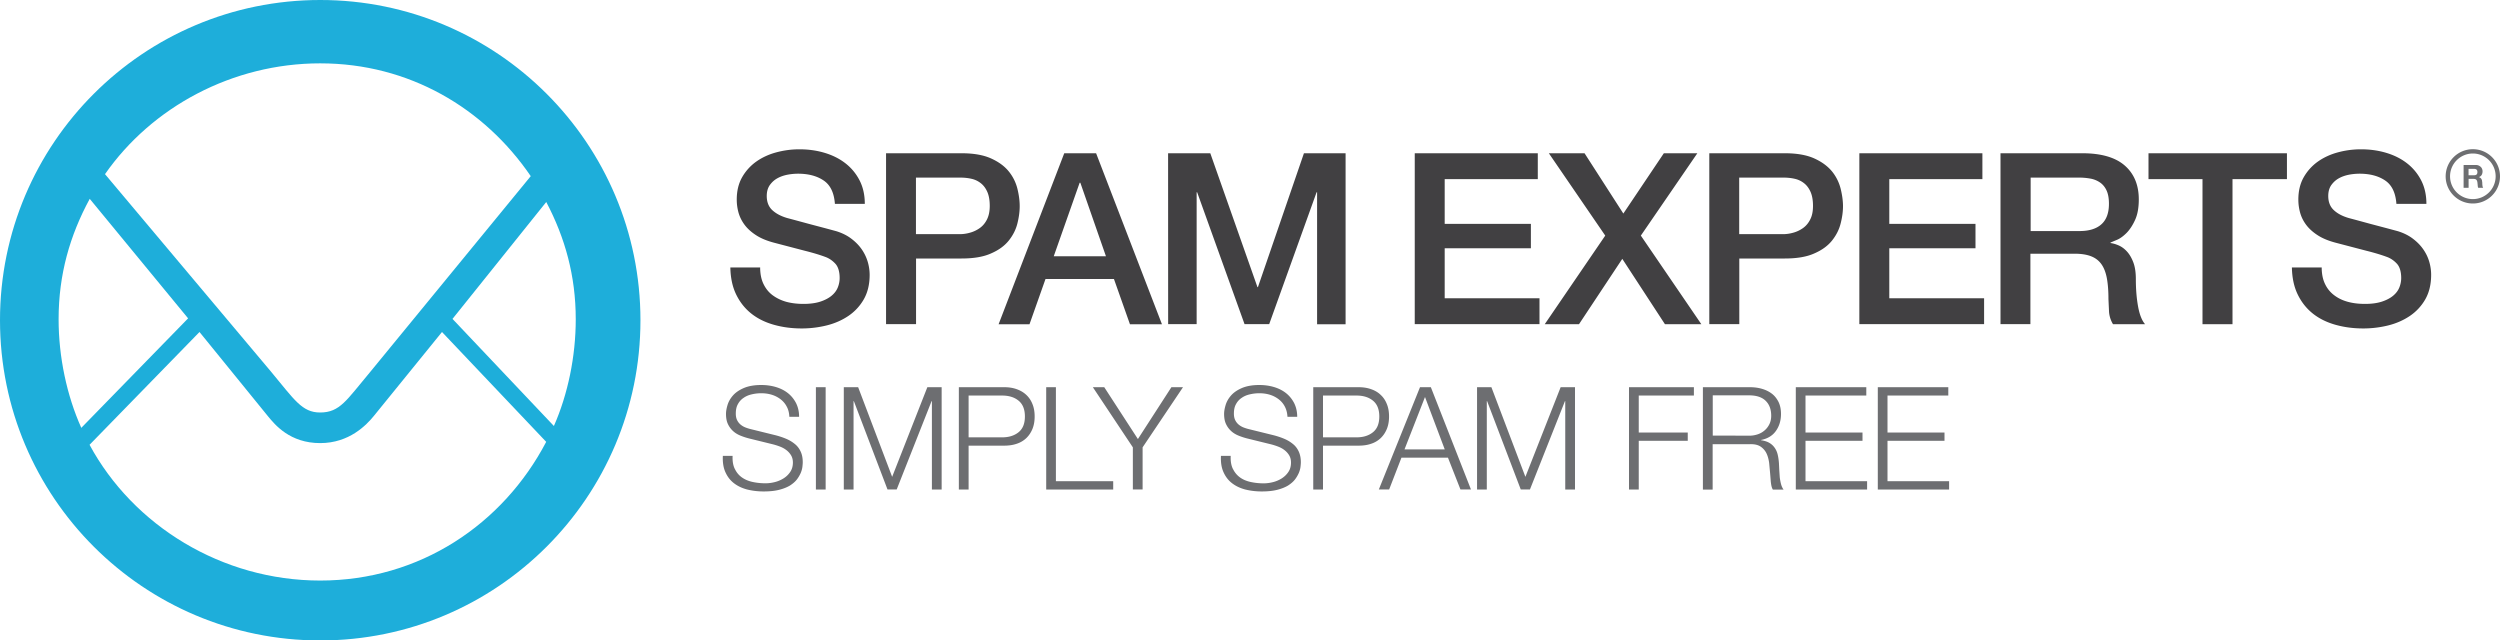
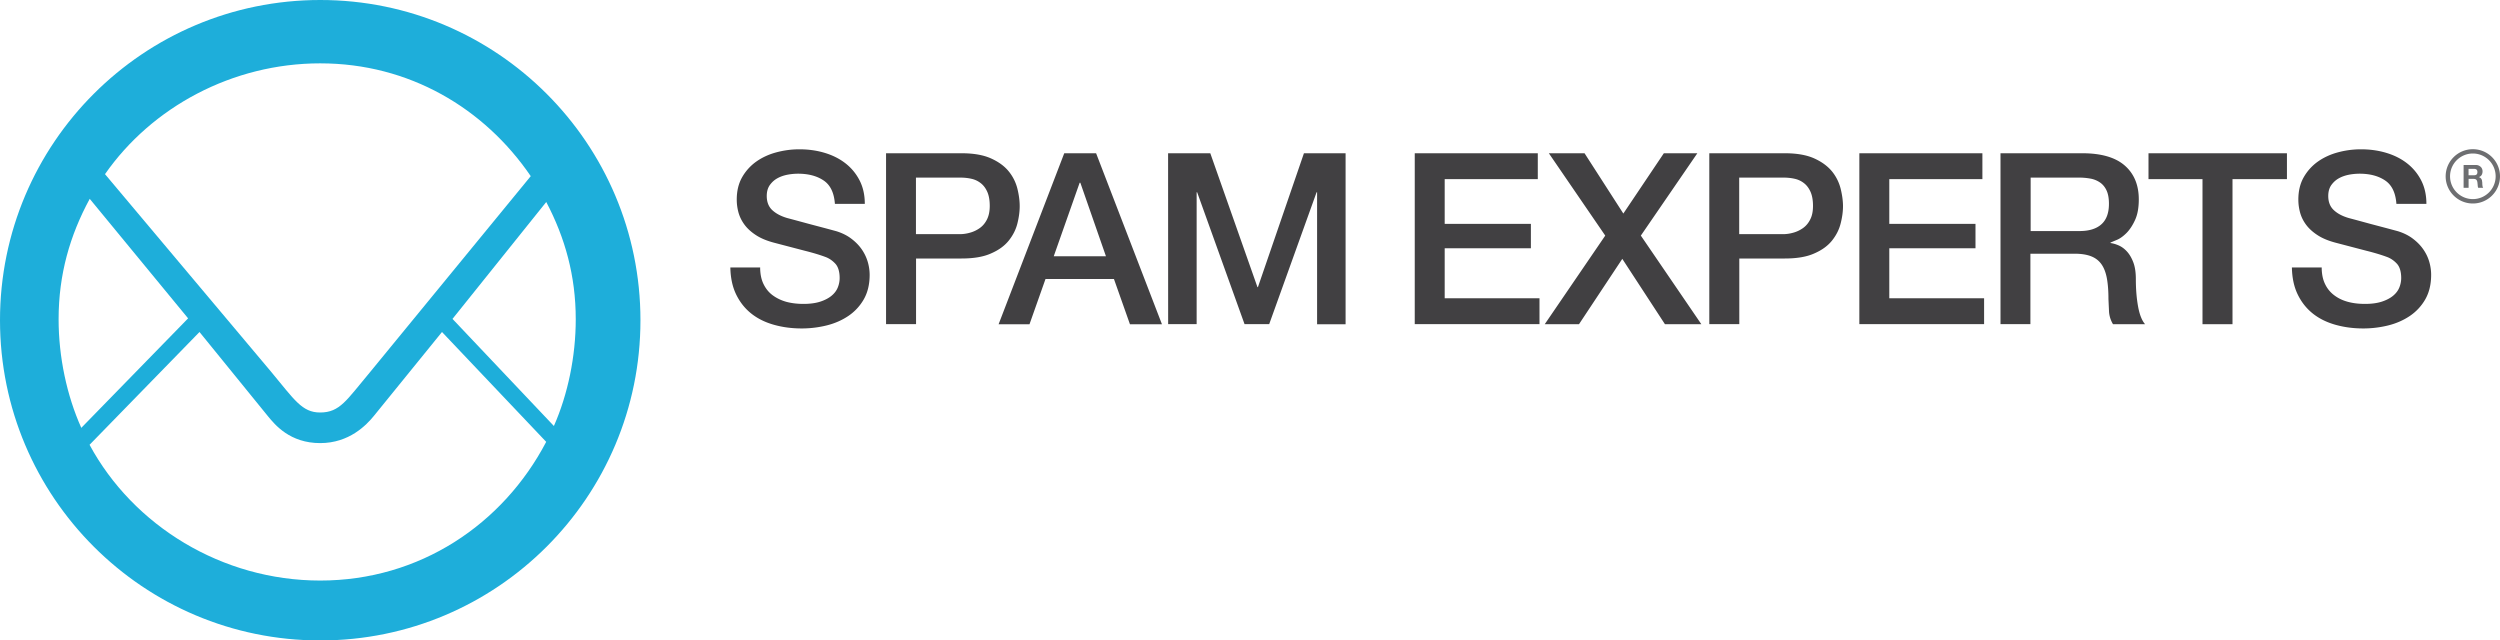
<svg xmlns="http://www.w3.org/2000/svg" viewBox="0 0 500 128.09">
-   <path d="M146.98 93.8a4.26 4.26 0 0 0 1.41 1.69c.6.42 1.3.72 2.13.9s1.7.27 2.64.27a7.59 7.59 0 0 0 1.75-.23c.63-.15 1.22-.4 1.76-.73a4.41 4.41 0 0 0 1.36-1.29c.36-.52.55-1.16.55-1.9 0-.57-.13-1.07-.4-1.5a3.75 3.75 0 0 0-1-1.06c-.4-.3-.86-.52-1.36-.7a12.66 12.66 0 0 0-1.46-.44l-4.55-1.12a12.97 12.97 0 0 1-1.73-.57c-.56-.23-1.06-.53-1.48-.92a4.4 4.4 0 0 1-1.02-1.4c-.26-.55-.38-1.23-.38-2.03 0-.5.1-1.08.3-1.75s.55-1.3 1.07-1.9 1.24-1.1 2.16-1.5 2.1-.62 3.52-.62c1 0 1.98.13 2.9.4s1.72.67 2.4 1.2 1.23 1.2 1.65 2c.4.8.62 1.7.62 2.76h-1.95c-.04-.78-.2-1.46-.53-2.05-.3-.58-.72-1.07-1.23-1.46s-1.1-.7-1.75-.9-1.35-.3-2.08-.3a8.22 8.22 0 0 0-1.93.22c-.62.14-1.16.37-1.63.7a3.46 3.46 0 0 0-1.13 1.24c-.3.52-.43 1.16-.43 1.92 0 .48.08.9.24 1.25a2.72 2.72 0 0 0 .67.9 3.54 3.54 0 0 0 .99.6 8.28 8.28 0 0 0 1.19.37l4.98 1.23c.73.2 1.4.42 2.05.7s1.2.62 1.7 1.03c.5.4.87.9 1.15 1.5s.42 1.3.42 2.15c0 .23-.03.53-.07.92-.05.38-.16.8-.34 1.22a6.41 6.41 0 0 1-.77 1.3c-.34.44-.8.83-1.37 1.2-.58.35-1.3.64-2.16.86s-1.9.33-3.1.33-2.32-.14-3.35-.4c-1.03-.28-1.9-.7-2.64-1.28-.73-.57-1.28-1.3-1.68-2.2s-.56-1.97-.5-3.24h1.95c-.05 1.06.1 1.94.46 2.65zm18.15-16.36V97.9h-1.95V77.44h1.95zm6.5 0l6.8 17.93 7.04-17.93h2.86V97.9h-1.95V80.22h-.06l-6.98 17.67h-1.84l-6.73-17.67h-.06V97.9h-1.95V77.44h2.88zm29.22 0c.92 0 1.75.13 2.5.4s1.38.64 1.92 1.15.95 1.12 1.23 1.85c.3.73.43 1.55.43 2.46 0 .92-.14 1.74-.43 2.46-.3.73-.7 1.34-1.23 1.85a5.01 5.01 0 0 1-1.92 1.14c-.75.26-1.58.38-2.5.38h-7.13v8.77h-1.95V77.44h9.08zm-.43 10.03c1.35 0 2.45-.34 3.3-1.03s1.26-1.74 1.26-3.15-.42-2.46-1.26-3.15-1.94-1.03-3.3-1.03h-6.7v8.36h6.7zm10.76-10.03v18.8h11.46v1.66h-13.4V77.44h1.94zm7.37 0h2.3l6.73 10.37 6.7-10.37h2.32l-8.08 12.03v8.42h-1.95v-8.42l-8-12.03zM246.6 93.8c.34.7.82 1.27 1.42 1.7s1.3.72 2.13.9 1.7.27 2.64.27a7.59 7.59 0 0 0 1.75-.23c.63-.15 1.22-.4 1.76-.73.54-.34 1-.76 1.36-1.3.36-.52.54-1.16.54-1.9 0-.57-.13-1.07-.4-1.5a3.75 3.75 0 0 0-1-1.06c-.4-.3-.86-.52-1.36-.7a12.66 12.66 0 0 0-1.46-.44l-4.55-1.12a12.97 12.97 0 0 1-1.73-.57c-.56-.23-1.06-.53-1.48-.92a4.4 4.4 0 0 1-1.02-1.4c-.26-.55-.38-1.23-.38-2.03 0-.5.1-1.08.3-1.75s.55-1.3 1.07-1.9 1.24-1.1 2.16-1.5 2.1-.62 3.52-.62c1 0 1.98.13 2.9.4s1.72.67 2.4 1.2 1.23 1.2 1.65 2c.4.8.62 1.7.62 2.76h-1.95c-.04-.78-.22-1.46-.53-2.05-.3-.58-.72-1.07-1.23-1.46s-1.1-.7-1.75-.9-1.35-.3-2.08-.3a8.22 8.22 0 0 0-1.93.22c-.62.14-1.16.37-1.63.7a3.46 3.46 0 0 0-1.13 1.24c-.3.52-.43 1.16-.43 1.92 0 .48.08.9.24 1.25a2.72 2.72 0 0 0 .67.9 3.54 3.54 0 0 0 .99.6 8.28 8.28 0 0 0 1.19.37l4.98 1.23c.73.2 1.4.42 2.05.7s1.2.62 1.7 1.03c.5.4.87.9 1.15 1.5.27.6.42 1.3.42 2.15 0 .23-.03.53-.07.92-.05.38-.16.8-.34 1.22a6.41 6.41 0 0 1-.77 1.3c-.34.44-.8.83-1.37 1.2-.58.35-1.3.64-2.16.86s-1.9.33-3.1.33-2.32-.14-3.35-.4c-1.03-.28-1.9-.7-2.64-1.28-.73-.57-1.28-1.3-1.68-2.2s-.56-1.97-.5-3.24h1.95c-.05 1.06.1 1.94.46 2.65zm25.13-16.36c.9 0 1.75.13 2.5.4.75.26 1.4.64 1.92 1.15.54.5.95 1.12 1.23 1.85.3.73.43 1.55.43 2.46 0 .92-.14 1.74-.43 2.46-.3.73-.7 1.34-1.23 1.85a5.01 5.01 0 0 1-1.92 1.14c-.74.26-1.58.38-2.5.38h-7.13v8.77h-1.95V77.44h9.08zm-.43 10.03c1.35 0 2.45-.34 3.3-1.03s1.26-1.74 1.26-3.15-.42-2.46-1.26-3.15-1.94-1.03-3.3-1.03h-6.7v8.36h6.7zm14.87-10.03l8.02 20.45h-2.1l-2.5-6.36h-9.3l-2.46 6.36h-2.06L284 77.44h2.17zm2.78 12.44L285 79.4l-4.1 10.48h8.05zm9.33-12.44l6.8 17.93 7.05-17.93H315V97.9h-1.95V80.22h-.06l-7 17.67h-1.84l-6.73-17.67h-.06V97.9h-1.95V77.44h2.88zm40.5 0v1.66h-11.03v7.4h9.8v1.66h-9.8v9.74h-1.95V77.44h12.98zm11.2 0c.84 0 1.64.1 2.4.32s1.4.53 1.97.96 1 .98 1.35 1.66c.33.68.5 1.48.5 2.4 0 1.3-.33 2.42-1 3.38s-1.66 1.57-2.98 1.83v.06c.67.1 1.22.27 1.66.53s.8.6 1.07 1c.28.4.48.86.6 1.4.12.52.2 1.1.24 1.7l.06 1.26.1 1.5a10.08 10.08 0 0 0 .27 1.43c.13.45.3.8.5 1.05h-2.15a2.38 2.38 0 0 1-.27-.7c-.07-.28-.1-.56-.14-.86l-.13-1.62-.2-2.16c-.1-.72-.27-1.36-.54-1.92a3.43 3.43 0 0 0-1.2-1.36c-.53-.34-1.25-.5-2.16-.46h-7.4v9.08h-1.95V77.44h9.38zm-.15 9.7a5.25 5.25 0 0 0 1.69-.27 4.01 4.01 0 0 0 1.4-.79c.4-.34.72-.76.96-1.25s.36-1.05.36-1.68c0-1.26-.36-2.25-1.1-2.98s-1.83-1.1-3.32-1.1h-7.27v8.05l7.27.01zm23.43-9.7v1.66H361.1v7.4h11.4v1.66h-11.4v8.08h12.32v1.66h-14.26V77.44h14.1zm16.4 0v1.66H377.5v7.4h11.4v1.66h-11.4v8.08h12.32v1.66h-14.26V77.44h14.1z" fill="#6d6e71" />
  <path d="M152.03 53.45c0 1.3.22 2.43.67 3.35.45.93 1.07 1.7 1.87 2.28s1.72 1.02 2.75 1.3c1.04.27 2.16.4 3.38.4 1.3 0 2.42-.15 3.35-.45.92-.3 1.68-.7 2.25-1.17.58-.48 1-1.03 1.25-1.65a5.02 5.02 0 0 0 .38-1.89c0-1.3-.3-2.28-.88-2.9s-1.24-1.06-1.94-1.32c-1.2-.45-2.63-.87-4.23-1.27l-5.96-1.56c-1.47-.38-2.7-.88-3.66-1.5-.97-.62-1.75-1.32-2.32-2.08-.58-.77-.98-1.58-1.23-2.44-.24-.86-.36-1.74-.36-2.63 0-1.72.36-3.22 1.08-4.48a9.74 9.74 0 0 1 2.85-3.14c1.18-.83 2.52-1.44 4.02-1.84s3.02-.6 4.55-.6c1.8 0 3.47.23 5.05.7s2.97 1.16 4.16 2.08c1.2.93 2.15 2.07 2.85 3.43s1.05 2.93 1.05 4.7h-5.98c-.16-2.2-.9-3.76-2.25-4.67s-3.05-1.36-5.12-1.36a11.61 11.61 0 0 0-2.16.21c-.73.15-1.4.38-2 .72-.6.33-1.1.8-1.5 1.36-.4.58-.6 1.3-.6 2.16 0 1.2.37 2.16 1.12 2.85s1.73 1.2 2.95 1.56l1.5.4 2.95.8 3.18.84 2.22.6c1.12.35 2.1.83 2.92 1.44s1.52 1.3 2.08 2.08a8.73 8.73 0 0 1 1.25 2.52 9.23 9.23 0 0 1 .41 2.68c0 1.92-.4 3.55-1.17 4.9a9.96 9.96 0 0 1-3.09 3.33c-1.28.86-2.73 1.5-4.36 1.9a20.82 20.82 0 0 1-4.98.6c-1.95 0-3.78-.24-5.5-.72s-3.22-1.2-4.5-2.2-2.3-2.26-3.06-3.8c-.77-1.55-1.16-3.38-1.2-5.48h5.98v-.02zm25.2-22.8h15.08c2.42 0 4.4.35 5.93 1.05 1.54.7 2.72 1.58 3.55 2.63a8.85 8.85 0 0 1 1.7 3.45c.3 1.24.45 2.4.45 3.45s-.15 2.2-.45 3.42c-.3 1.23-.87 2.37-1.7 3.42s-2 1.93-3.55 2.6c-1.53.7-3.5 1.03-5.93 1.03h-9.1v13.12h-6V30.65zm5.98 16.18h8.76c.67 0 1.36-.1 2.06-.3a6.1 6.1 0 0 0 1.94-.93c.6-.43 1.07-1 1.43-1.72s.55-1.62.55-2.7c0-1.12-.16-2.04-.48-2.78-.32-.73-.75-1.32-1.3-1.75a4.57 4.57 0 0 0-1.87-.89c-.7-.16-1.45-.24-2.25-.24h-8.86v11.3h.02zm29.64-16.18h6.37l13.17 34.2h-6.4l-3.2-9.05H209.1l-3.2 9.05h-6.18l13.13-34.2zm-2.1 20.6h10.44l-5.12-14.7h-.14l-5.18 14.7zm22.88-20.6h8.43l9.43 26.77h.1l9.2-26.77h8.33v34.2h-5.7v-26.4h-.1l-9.48 26.38h-4.93l-9.48-26.38h-.1v26.38h-5.7l-.01-34.18zm49.33 0h24.6v5.17h-18.62v8.95h17.24v4.88h-17.24v10h18.96v5.17h-24.95V30.66zm26.82 0h7.13l7.76 12.06 8.1-12.06h6.7l-11.3 16.47 12.1 17.72h-7.28l-8.53-13.07-8.66 13.07h-6.85l12.1-17.72-11.28-16.47zm32.08 0h15.1c2.42 0 4.4.35 5.93 1.05s2.7 1.58 3.55 2.63a8.99 8.99 0 0 1 1.7 3.45c.3 1.24.46 2.4.46 3.45s-.15 2.2-.46 3.42c-.3 1.23-.87 2.37-1.7 3.42s-2 1.93-3.55 2.6c-1.53.7-3.5 1.03-5.93 1.03h-9.1v13.12h-6V30.66zm6 16.18h8.76c.67 0 1.36-.1 2.06-.3a6.1 6.1 0 0 0 1.94-.93c.6-.43 1.07-1 1.43-1.72.37-.72.55-1.62.55-2.7 0-1.12-.16-2.04-.48-2.78-.32-.73-.75-1.32-1.3-1.75a4.57 4.57 0 0 0-1.87-.89c-.7-.16-1.45-.24-2.25-.24h-8.86v11.3h.01zm24.02-16.18h24.6v5.17h-18.62v8.95h17.24v4.88h-17.24v10h18.96v5.17h-24.95V30.66zm28.25 0h16.33c3.77 0 6.6.82 8.47 2.44 1.88 1.63 2.83 3.9 2.83 6.8 0 1.63-.24 2.98-.72 4.05s-1.04 1.93-1.68 2.6c-.64.65-1.27 1.12-1.9 1.4l-1.36.57v.1c.5.06 1.06.22 1.65.48s1.14.66 1.65 1.22.94 1.3 1.27 2.18c.34.9.5 2 .5 3.35 0 2 .15 3.84.45 5.48s.78 2.82 1.4 3.52h-6.42a5.58 5.58 0 0 1-.79-2.44l-.12-2.6c0-1.56-.1-2.9-.3-4.05-.2-1.13-.54-2.08-1.05-2.83s-1.2-1.3-2.08-1.65-2-.53-3.38-.53h-8.8v14.08h-5.98V30.65zm5.98 15.56h9.82c1.9 0 3.37-.46 4.36-1.36 1-.9 1.5-2.27 1.5-4.1 0-1.1-.16-1.97-.48-2.66s-.76-1.22-1.32-1.6a4.9 4.9 0 0 0-1.91-.77 12.5 12.5 0 0 0-2.23-.2h-9.72V46.2zm23.6-15.56h27.68v5.17H446.5v29.02h-6V35.83h-10.8v-5.17zm34.63 22.8c0 1.3.22 2.43.67 3.35a5.96 5.96 0 0 0 1.87 2.28c.8.6 1.7 1.02 2.75 1.3s2.16.4 3.38.4c1.3 0 2.42-.15 3.35-.45.92-.3 1.68-.7 2.25-1.17.58-.48 1-1.03 1.25-1.65a5.02 5.02 0 0 0 .38-1.89c0-1.3-.3-2.28-.88-2.9s-1.24-1.06-1.94-1.32c-1.2-.45-2.63-.87-4.23-1.27l-5.96-1.56c-1.47-.38-2.7-.88-3.66-1.5-.97-.62-1.75-1.32-2.32-2.08-.58-.77-.98-1.58-1.22-2.44s-.36-1.74-.36-2.63c0-1.72.36-3.22 1.08-4.48a9.74 9.74 0 0 1 2.85-3.14c1.18-.83 2.52-1.44 4.02-1.84a17.55 17.55 0 0 1 4.55-.6c1.8 0 3.47.23 5.05.7s2.97 1.16 4.16 2.08c1.2.93 2.15 2.07 2.85 3.43s1.05 2.93 1.05 4.7h-6c-.16-2.2-.9-3.76-2.25-4.67s-3.05-1.36-5.12-1.36a11.61 11.61 0 0 0-2.16.21c-.73.15-1.4.38-2 .72-.6.33-1.1.8-1.5 1.36-.4.58-.6 1.3-.6 2.16 0 1.2.37 2.16 1.13 2.85.75.7 1.73 1.2 2.95 1.56l1.5.4 2.94.8 3.18.84 2.23.6c1.12.35 2.1.83 2.92 1.44s1.52 1.3 2.08 2.08.98 1.62 1.25 2.52.4 1.8.4 2.68c0 1.92-.4 3.55-1.17 4.9a9.96 9.96 0 0 1-3.09 3.33c-1.28.86-2.73 1.5-4.35 1.9a20.82 20.82 0 0 1-4.98.6c-1.95 0-3.78-.24-5.5-.72s-3.22-1.2-4.5-2.2-2.3-2.26-3.06-3.8c-.77-1.55-1.16-3.38-1.2-5.48h5.97v-.02z" fill="#414042" />
  <path d="M494.57 40.7c-3 0-5.44-2.44-5.44-5.43a5.44 5.44 0 0 1 5.44-5.43c3 0 5.43 2.44 5.43 5.43a5.43 5.43 0 0 1-5.43 5.43zm0-10c-2.5 0-4.56 2.04-4.56 4.56a4.56 4.56 0 1 0 4.56-4.56zm.6 2.3a1.35 1.35 0 0 1 .55.1c.15.07.3.16.42.27a1.09 1.09 0 0 1 .27.4 1.27 1.27 0 0 1 .1.5c0 .27-.06.5-.17.7-.1.2-.3.34-.55.45v.01a1.01 1.01 0 0 1 .31.16.82.82 0 0 1 .2.25c.05.1.1.2.1.3l.05.34.01.26c0 .1.01.2.02.3a2.5 2.5 0 0 0 .05.29.55.55 0 0 0 .11.23h-1a1.55 1.55 0 0 1-.1-.52l-.06-.57c-.04-.24-.1-.4-.22-.52s-.3-.17-.54-.17h-1v1.78h-1V33h2.45zm-.36 2.05c.23 0 .4-.05.5-.15.12-.1.17-.27.17-.5 0-.22-.06-.38-.17-.48s-.3-.15-.5-.15h-1.1v1.28h1.1z" fill="#6d6e71" />
  <path d="M64.05 0C28.68 0 0 28.67 0 64.05c0 35.37 28.68 64.04 64.05 64.04s64.04-28.67 64.04-64.04S99.42 0 64.05 0zm51.1 63.85c0 7.4-1.56 14.98-4.37 21.35L90.5 63.78l18.75-23.38c3.77 7.16 5.9 14.78 5.9 23.45zm-51.1-51.18c17.75 0 32.8 8.94 42.1 22.56L73.9 74.56C69.32 80 68 82.5 64.02 82.5c-3.62 0-5.15-2.56-9.8-8.15L21 34.83c9.34-13.4 25.47-22.16 43.05-22.16zm-46.1 27.1l19.67 23.9-21.36 21.9c-2.9-6.47-4.54-14.18-4.54-21.73 0-8.92 2.25-16.76 6.23-24.08zm46.1 76.34c-19.67 0-37.4-10.98-46.14-27.15L39.9 66.4l13.67 16.82c1.42 1.73 4.4 5.4 10.47 5.4 5.82 0 9.26-3.63 10.73-5.43L88.4 66.4l20.84 21.97c-8.64 16.5-25.3 27.74-45.2 27.74z" fill-rule="evenodd" fill="#1eaeda" />
</svg>